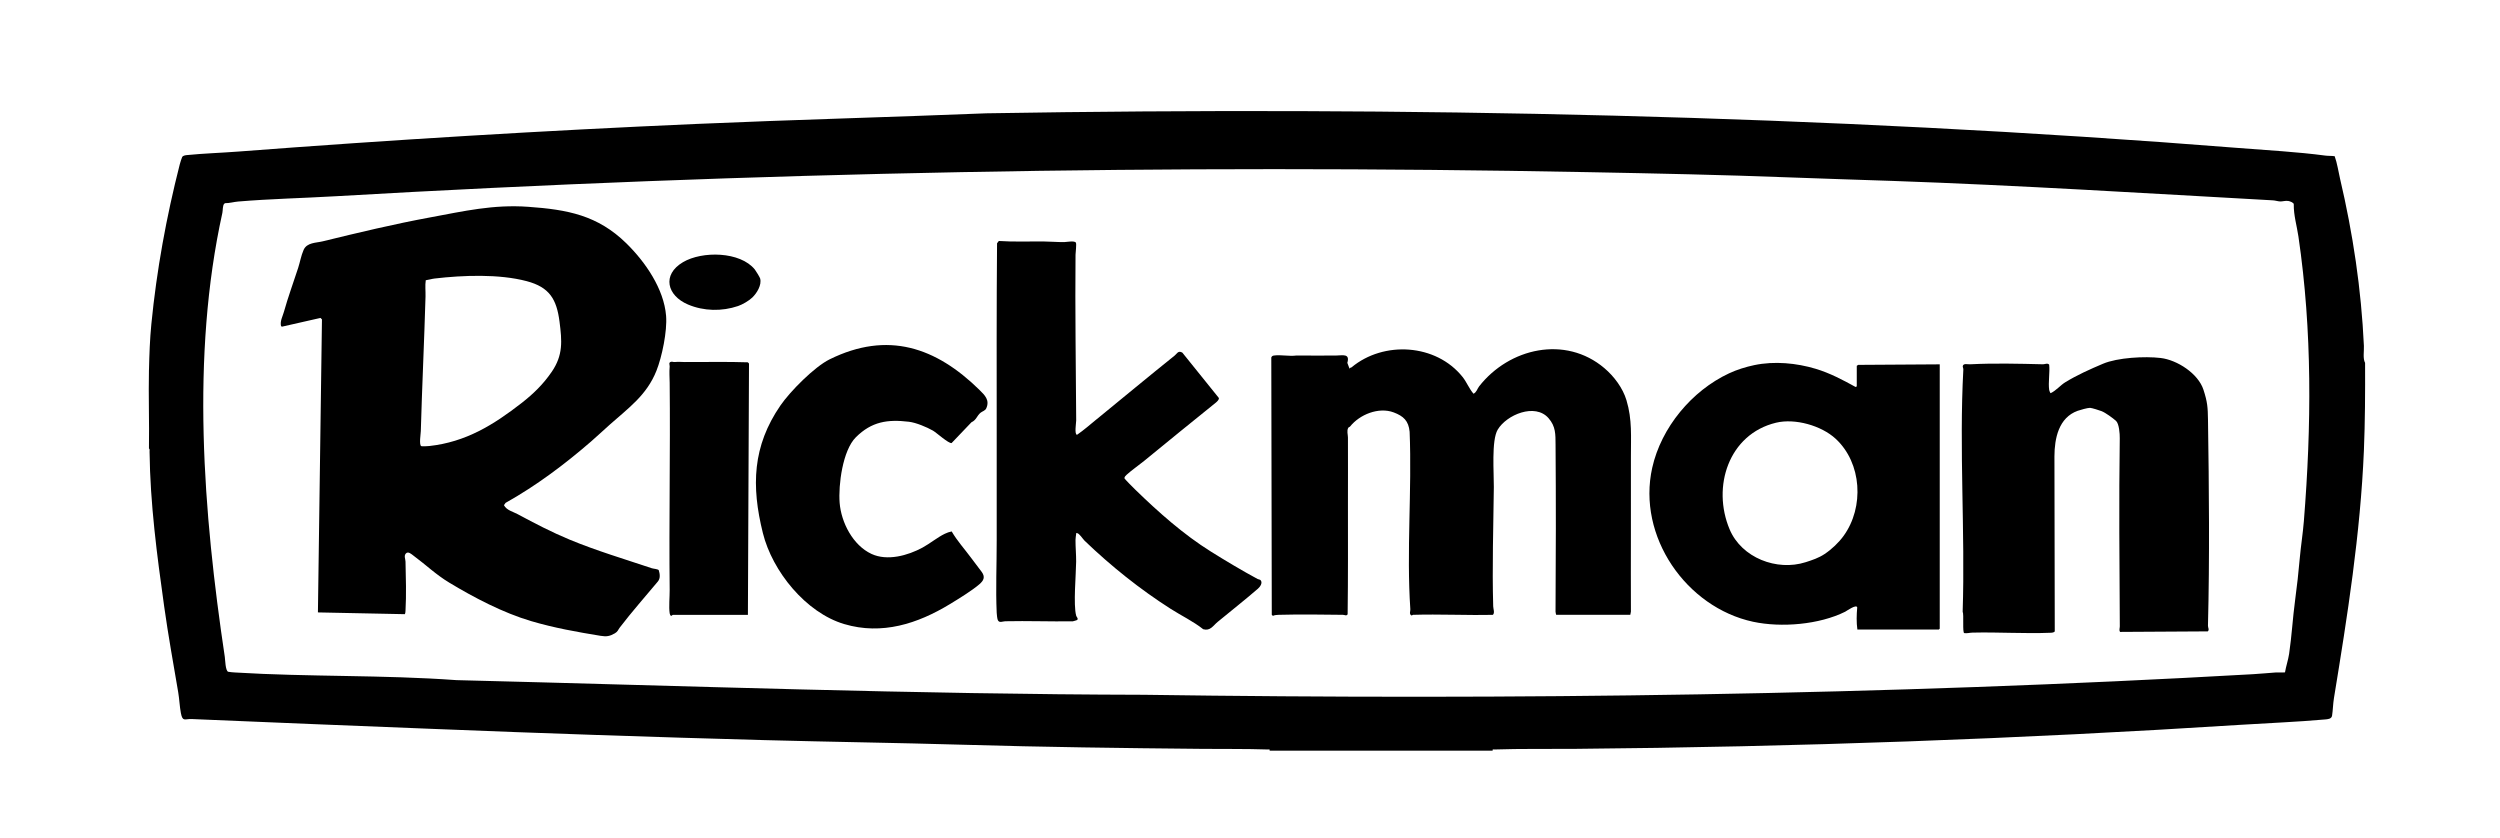
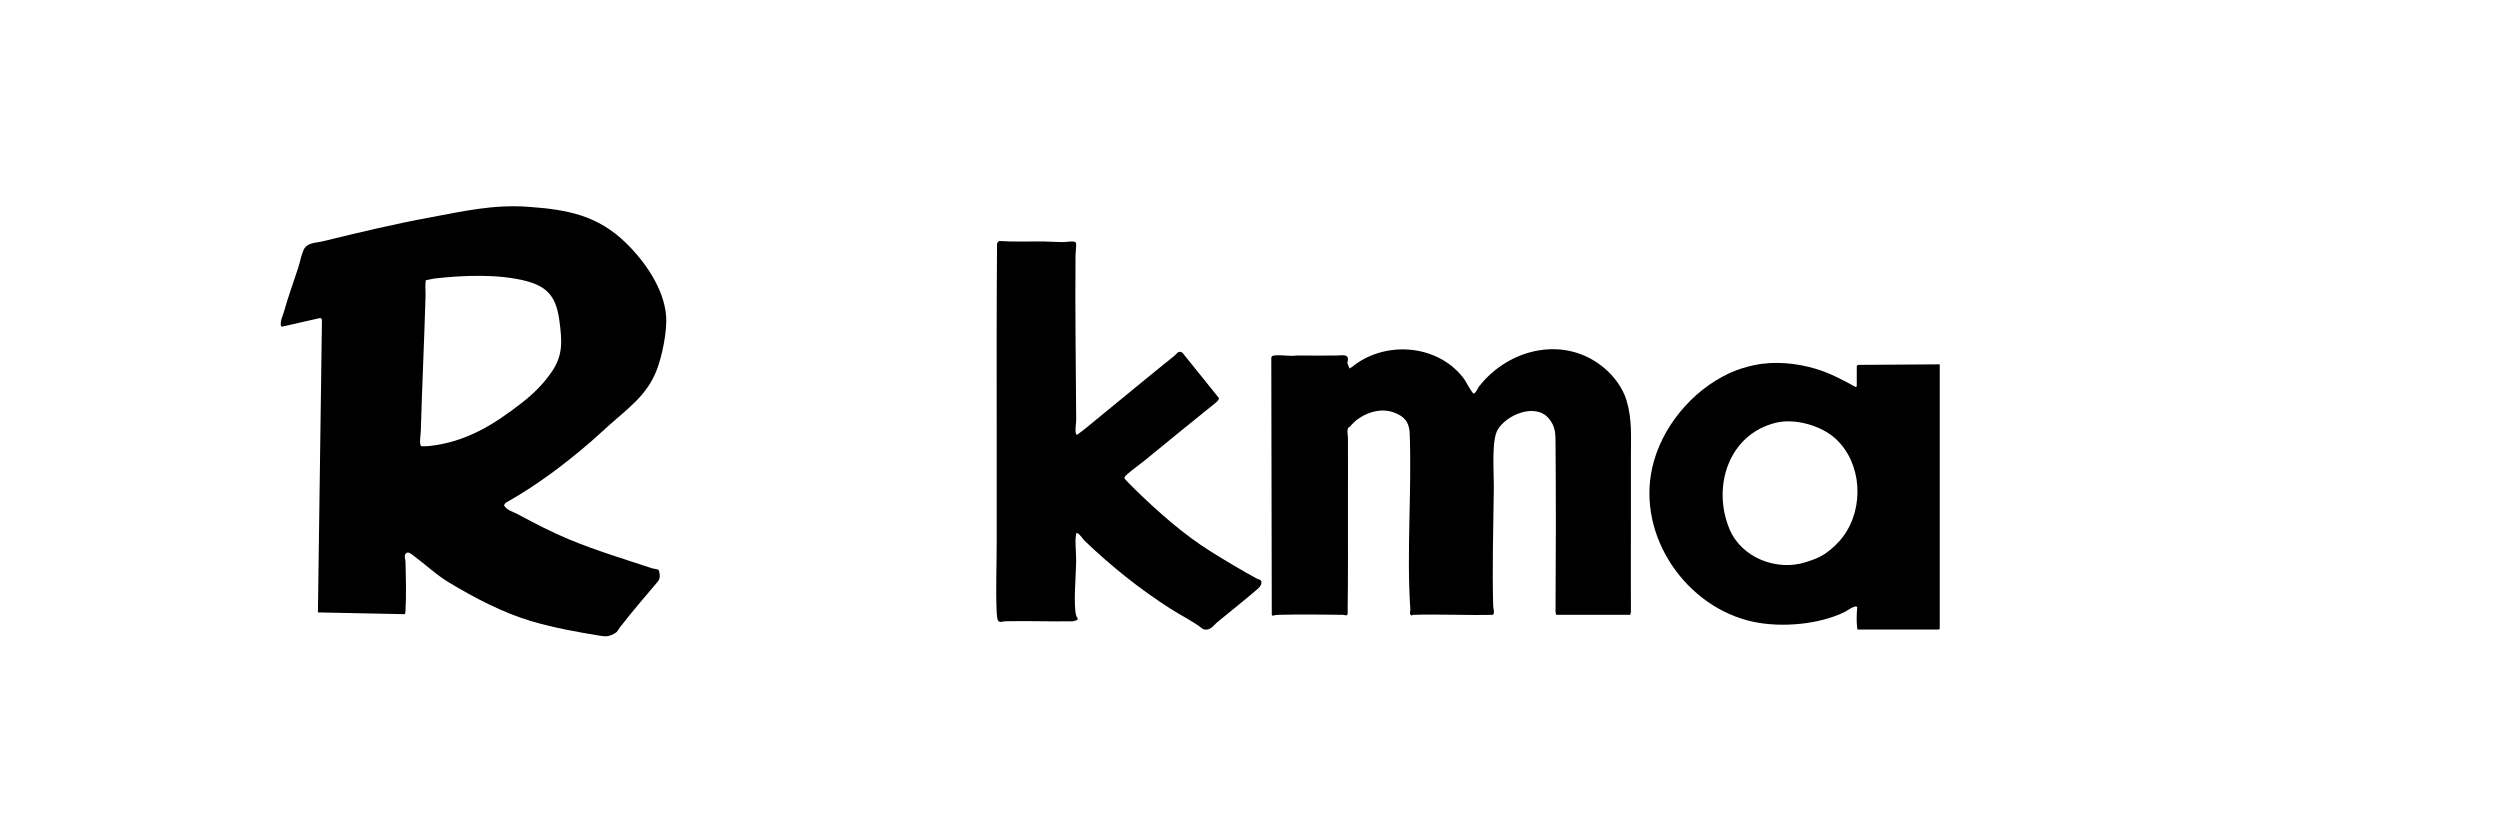
<svg xmlns="http://www.w3.org/2000/svg" id="Layer_1" version="1.1" viewBox="0 0 1782.92 597.58">
-   <path d="M106.26,263.63c.23-10.56.63-21.85,1.68-32.49,3.8-38.65,10.7-76.39,20.26-113.93.21-.83,1.49-5,1.77-5.36.69-.9,2.25-1.14,3.36-1.25,12.1-1.2,24.37-1.58,36.51-2.5,108.89-8.33,217.74-14.96,326.83-19.71,68.93-3,137.89-4.81,206.8-7.58,298.31-5,596.62,1.18,893.23,24.75,20.56,1.63,41.32,2.71,61.72,5.41,2.12.28,4.48.11,6.6.44,1.85,5.18,2.57,10.64,3.82,15.97,9.19,39.05,15.17,78.99,17.02,119.26.18,3.84-.87,9.05.85,12.15.08,21.03,0,41.88-.85,62.52-2.49,59.48-11.78,118.06-21.36,176.56-.65,3.95-.73,8.58-1.34,12.5-.38,2.48-3.2,2.56-5.23,2.74-19.72,1.77-39.79,2.51-59.57,3.78-158.35,10.13-317,15.8-475.78,17.18-18.74.16-37.88-.19-56.64.44-.81.03-1.68-.43-1.45.84h-159.01c.23-1.27-.64-.81-1.45-.84-15.42-.52-31.18-.29-46.57-.44-56.86-.54-113.54-1.27-170.34-2.94-47.54-1.39-95.1-2.03-142.68-3.32-78.71-2.14-157.47-4.82-236.17-8-57.24-2.31-114.43-4.51-171.62-7.01-4.81-.21-6.41,2.21-7.64-4.21-.91-4.75-1.09-10.06-1.91-14.86-3.48-20.46-7.13-40.66-10.02-61.27-5.16-36.85-9.96-73.01-10.42-110.34,0-.71.27-1.86-.43-2.3.31-18.71-.41-37.48,0-56.19ZM1629.58,479.52c.72-4.3,2.31-8.97,2.94-13.2,1.89-12.67,2.58-25.76,4.3-38.47,1.42-10.5,2.36-19.24,3.31-29.82.79-8.86,2.21-17.55,2.92-26.44,5.43-67.94,6.03-135.25-3.87-202.81-1.12-7.66-3.46-15.22-3.34-23.08.06-1.23-2.91-2.22-3.91-2.38-2.1-.33-4.1.43-5.81.35-1.52-.06-3.55-.71-5.08-.79-90.42-5-180.9-10.7-271.42-13.86-24.21-.84-48.41-1.54-72.62-2.48-48.18-1.87-96.46-2.85-144.74-3.77-297.88-5.71-596.05-.04-893.18,17.19-23.03,1.34-46.24,1.84-69.24,3.76-3.09.26-6.14,1.21-9.27,1.17l-.62.38c-1.25,1.22-.97,4.82-1.35,6.51-22.56,102.27-13.63,214.07,1.73,316.74.29,1.92.42,9.97,2.44,10.56.71.21,3.92.45,4.94.51,52.45,3.21,105.39,1.64,157.75,5.45,163.32,4.06,326.49,10.09,490.06,10.45,263.94,3.8,528.29.29,791.23-14.68,5.51-.31,10.89-.87,16.38-1.24,2.14-.14,4.31.15,6.44-.06Z" />
  <path d="M446.79,173.63c13.43,13.2,26.72,32.38,28.25,51.64.86,10.85-2.9,29.16-6.91,39.2-6.97,17.43-19.83,26.4-33.2,38.32-4.51,4.01-8.98,8.23-13.46,12.12-18.81,16.28-38.99,31.44-60.92,43.73l-1.15,1.64c1.92,3.66,6.41,4.59,9.8,6.42,12.34,6.62,24.15,12.8,37.17,18.2,19.22,7.96,38.96,13.79,58.51,20.36,1.09.37,4.31.53,4.92,1.37.82,2.64,1.29,5.77-.62,8.06-9.03,10.85-18.59,21.61-27.2,32.89-1.2,1.57-1.3,2.82-3.47,4.08-3.69,2.14-6.01,2.47-10.12,1.8-16.85-2.75-33.08-5.64-49.51-10.48-19.99-5.89-40.79-16.78-58.51-27.48-9.62-5.81-16.58-12.67-25.34-19.12-1.61-1.19-3.98-3.54-5.67-1.54-1.39,1.65-.2,3.86-.16,5.68.27,10.96.63,24,0,34.84-.05.92-.05,1.82-.5,2.65l-61.97-1.26,2.88-208.96-1.04-1.06-27.38,6.22-.75-.31c-.89-3.56,1.14-7.01,2.02-10.18,2.96-10.6,6.75-20.88,10.16-31.36,1.33-4.09,2.1-8.79,3.9-12.87,2.35-5.36,8.87-4.96,13.6-6.12,25.53-6.24,50.99-12.34,76.86-17.11,23.97-4.43,44.8-9.3,69.71-7.52,27.98,2,49.56,5.96,70.11,26.16ZM393.5,265.15c8.16-11.99,7.3-21.84,5.55-35.64-2.06-16.2-7.21-24.7-23.43-29-19.69-5.22-45.39-4.25-65.66-1.88-2.07.24-4.23.95-6.32,1.23-.58,3.8-.06,7.71-.17,11.57-.92,31.94-2.46,64.03-3.36,96.02-.05,1.95-1.34,9.65.27,10.71.45.29,4.9.02,5.76-.07,26.05-2.85,45.75-15.03,65.82-30.65,8.43-6.57,15.51-13.46,21.53-22.3Z" />
  <path d="M1007.66,438.48c-.18,0-.63.57-1.19.4-1.65-1.16-.56-2.93-.66-4.38-2.81-41.42,1.2-84.9-.51-126.58-.73-7.79-4.37-11.18-11.36-13.81-10.73-4.04-24.3,1.52-31.1,10.05-.31.39-1.03.42-1.33.98-1.16,2.16-.21,4.78-.2,6.9.08,15.67,0,31.41,0,46.96,0,26.35.13,52.73-.22,79.06-.85,1.43-2.07.42-3.34.4-15.03-.2-30.77-.4-45.77,0-1.36.04-2.98.15-4.18.74l-.81-.76-.34-183.52c.47-1,.92-1.25,1.97-1.39,4.94-.67,11.02.73,15.95,0,9.38.03,18.83.11,28.09.02,4.97-.05,10.22-1.68,8.22,5.22l1.66,4.42c-.16-1.11.94-.88,1.37-1.24,22.87-19.04,60.24-16.87,79.18,6.91,2.96,3.72,4.63,8.32,7.77,11.93,2.2-1.04,2.69-3.56,3.99-5.23,21.39-27.39,61.52-36.64,89.37-13,6.88,5.84,13.09,14.1,15.73,22.86,4.19,13.91,3.12,26.19,3.17,40.44.13,36.77-.16,73.54,0,110.32l-.44,2.29h-52.86c-.14-.77-.47-1.49-.46-2.3.28-39.48.32-79.46.02-119.11-.06-7.35.17-12.92-5.01-18.85-9.6-10.99-29.93-2.44-36.26,8.21-4.57,7.68-2.64,31.1-2.75,40.88-.31,28.21-1.26,56.84-.45,85.11.06,1.98,1.24,4.49-.19,6.06-18.99.44-38.08-.59-57.06,0Z" />
  <path d="M781.98,299.1c18.63-15.19,37.04-30.52,55.76-45.53,1.6-1.28,2.47-3.83,5.46-2.09l26.02,32.31c.4,1.13-1.29,2.67-2.1,3.33-17.09,13.73-34.2,27.72-51.25,41.66-3.97,3.24-8.72,6.46-12.52,9.92-.7.64-1.34,1.31-1.46,2.31.02.56,6.83,7.29,7.74,8.18,16.58,16.14,34.47,32.01,53.96,44.19,10.6,6.63,22.24,13.57,33.3,19.55.67.36,1.7.35,2.11.82,1.7,1.91-.35,4.77-1.88,6.09-9.31,8.06-19.17,15.79-28.74,23.69-3.23,2.66-5.21,6.66-10.28,5.22-7.17-5.68-15.53-9.63-23.21-14.54-21.94-14-42.53-30.47-61.35-48.54-1.35-1.3-3.74-5.28-5.44-5.47-.87-.1-.54.03-.62.62-.15,1.07-.45,3.23-.46,4.2-.04,4.97.5,10.51.46,15.51-.08,9.18-2.1,30.73.02,38.55.32,1.16,1.66,1.84.73,3.08l-3.03.94c-16.08.25-32.21-.4-48.29-.04-1.84.04-4.33,1.5-5.33-.93-.41-1-.7-3.9-.76-5.11-.77-16.96.03-34.52,0-51.61-.04-24.98,0-50.41,0-75.44-.02-45.49-.14-91,.25-136.48l1.27-1.63c10.4.71,20.98.25,31.45.33,4.96.04,10.14.51,15.09.47,1.64-.01,7.46-1.21,8.39.38.61,1.03-.21,6.93-.23,8.62-.37,39.1.25,78.93.47,118.23,0,1.61-1.41,10.05.6,10.19,4.85-3.32,9.32-7.28,13.88-11Z" />
  <path d="M1383.36,259.86v188.48l-.63.63h-58.11c-.73-5.12-.58-10.6-.11-15.74-.46-2.63-7.63,2.55-8.61,3.04-18.42,9.19-45.58,11.47-65.65,7.15-47.65-10.26-82.89-60.87-71.93-109.85,6.42-28.65,28.13-54.85,54.75-67.3,5.66-2.65,11.94-4.6,18.03-5.88,14.43-3.02,30.1-1.47,43.73,2.61,10.07,3.01,19.4,7.93,28.54,12.99l.82-.42v-14.68l1.01-.67,58.14-.38ZM1314.82,382.14c14.79-20.45,13.06-51.94-5.71-69.25-10.17-9.38-28.9-14.71-42.49-11.43-33.85,8.17-45.88,45.73-33.1,76.08,8.54,20.29,33.68,29.96,54.19,23.41,4.69-1.5,9.24-2.99,13.49-5.81,5.07-3.35,10.08-8.1,13.63-13Z" />
-   <path d="M1461.4,278.1c.06.38.75,2.3,1.05,2.3,3.81-1.77,7-5.67,10.32-7.71,8.5-5.23,17.83-9.38,27-13.27,10.43-4.43,29.86-5.45,41.1-4.12,11.81,1.39,26.82,11.07,30.58,22.69,2.84,8.76,3.08,12.42,3.22,21.48.73,48.77,1.21,98.11-.02,146.78-.03,1.36,1.15,2.85-.13,4.03l-62.55.38c-.88-1.33-.18-2.56-.19-3.97-.26-44.64-.66-89.8-.03-134.2.04-3.05-.44-10.37-2.73-12.38s-7.35-5.74-10.28-6.9c-1.36-.54-6.96-2.31-8.18-2.34-1.69-.04-7.09,1.48-8.83,2.11-13.54,4.85-16.53,19.64-16.57,32.5l.23,124.77c-.45.88-2.02.98-2.94,1.02-18.39.76-37.43-.56-55.8-.1-1.79.04-3.88.65-5.8.35-1.44-.33-.15-13.23-1.14-15.3,1.84-57.12-2.59-115.88.48-172.77.04-.81-.55-1.75-.39-2.43.48-2.09,3.51-1.12,5.12-1.21,17.19-.89,34.87-.43,52.08-.01,1.33.03,3.28-1.12,4.41.29.58,5.57-.78,12.66,0,18.03Z" />
-   <path d="M698.49,278.06c3.81,3.74,7.52,7.25,4.89,13.13-.78,1.74-2.79,2.13-4.03,3.12-2.69,2.15-2.99,5.25-6.54,6.84l-14.15,14.82c-2.09.5-10.86-7.46-13.25-8.83-4.46-2.55-12.09-5.74-17.14-6.35-15.26-1.83-26.61-.18-37.9,11.05-9.41,9.34-12.57,34.05-11.56,46.77,1.12,14.05,9.46,30.27,22.71,36.43,11.26,5.23,25.9,1.19,36.48-4.56,5.13-2.79,10.64-7.32,15.79-9.8,1.55-.74,3.23-1.36,4.92-1.68,3.91,6.72,9.22,12.57,13.85,18.83,2.48,3.35,5.2,6.78,7.57,10.04,2.63,3.62,1.45,6.11-1.66,8.8-5.15,4.46-15.03,10.53-21.05,14.18-23.01,13.96-48.4,22.22-75.34,14.22-27.38-8.13-51.23-37.61-58.01-64.88-8.35-33.57-7.42-62.04,12.54-91.05,6.92-10.06,24.21-27.52,35.07-32.88,41.43-20.42,75.78-8.65,106.83,21.79Z" />
-   <path d="M533.36,438.48h-53.49c-.23,0-.9.7-1.26.82-.61-.48-.9-1.15-1.02-1.9-.69-4.47.04-11.89,0-16.76-.54-48.86.52-98.39,0-147.6-.05-4.33-.37-7.19,0-11.74.09-1.17-1.12-2.86,1.19-3.33.63-.13,1.52.3,2.34.22,3.08-.29,4.38-.01,7.14,0,15.04.09,30.14-.32,45.11.2l.79.9-.78,179.19Z" />
-   <path d="M536.47,212.23c-2.39,2.28-6.98,4.97-10.12,6.03-11.5,3.9-24.41,3.69-35.66-1.08-14.99-6.35-18.8-21.21-3.61-30.2,13.67-8.1,40.85-7.69,51.25,5.24.7.87,3.51,5.47,3.76,6.31,1.36,4.65-2.39,10.64-5.62,13.71Z" />
</svg>